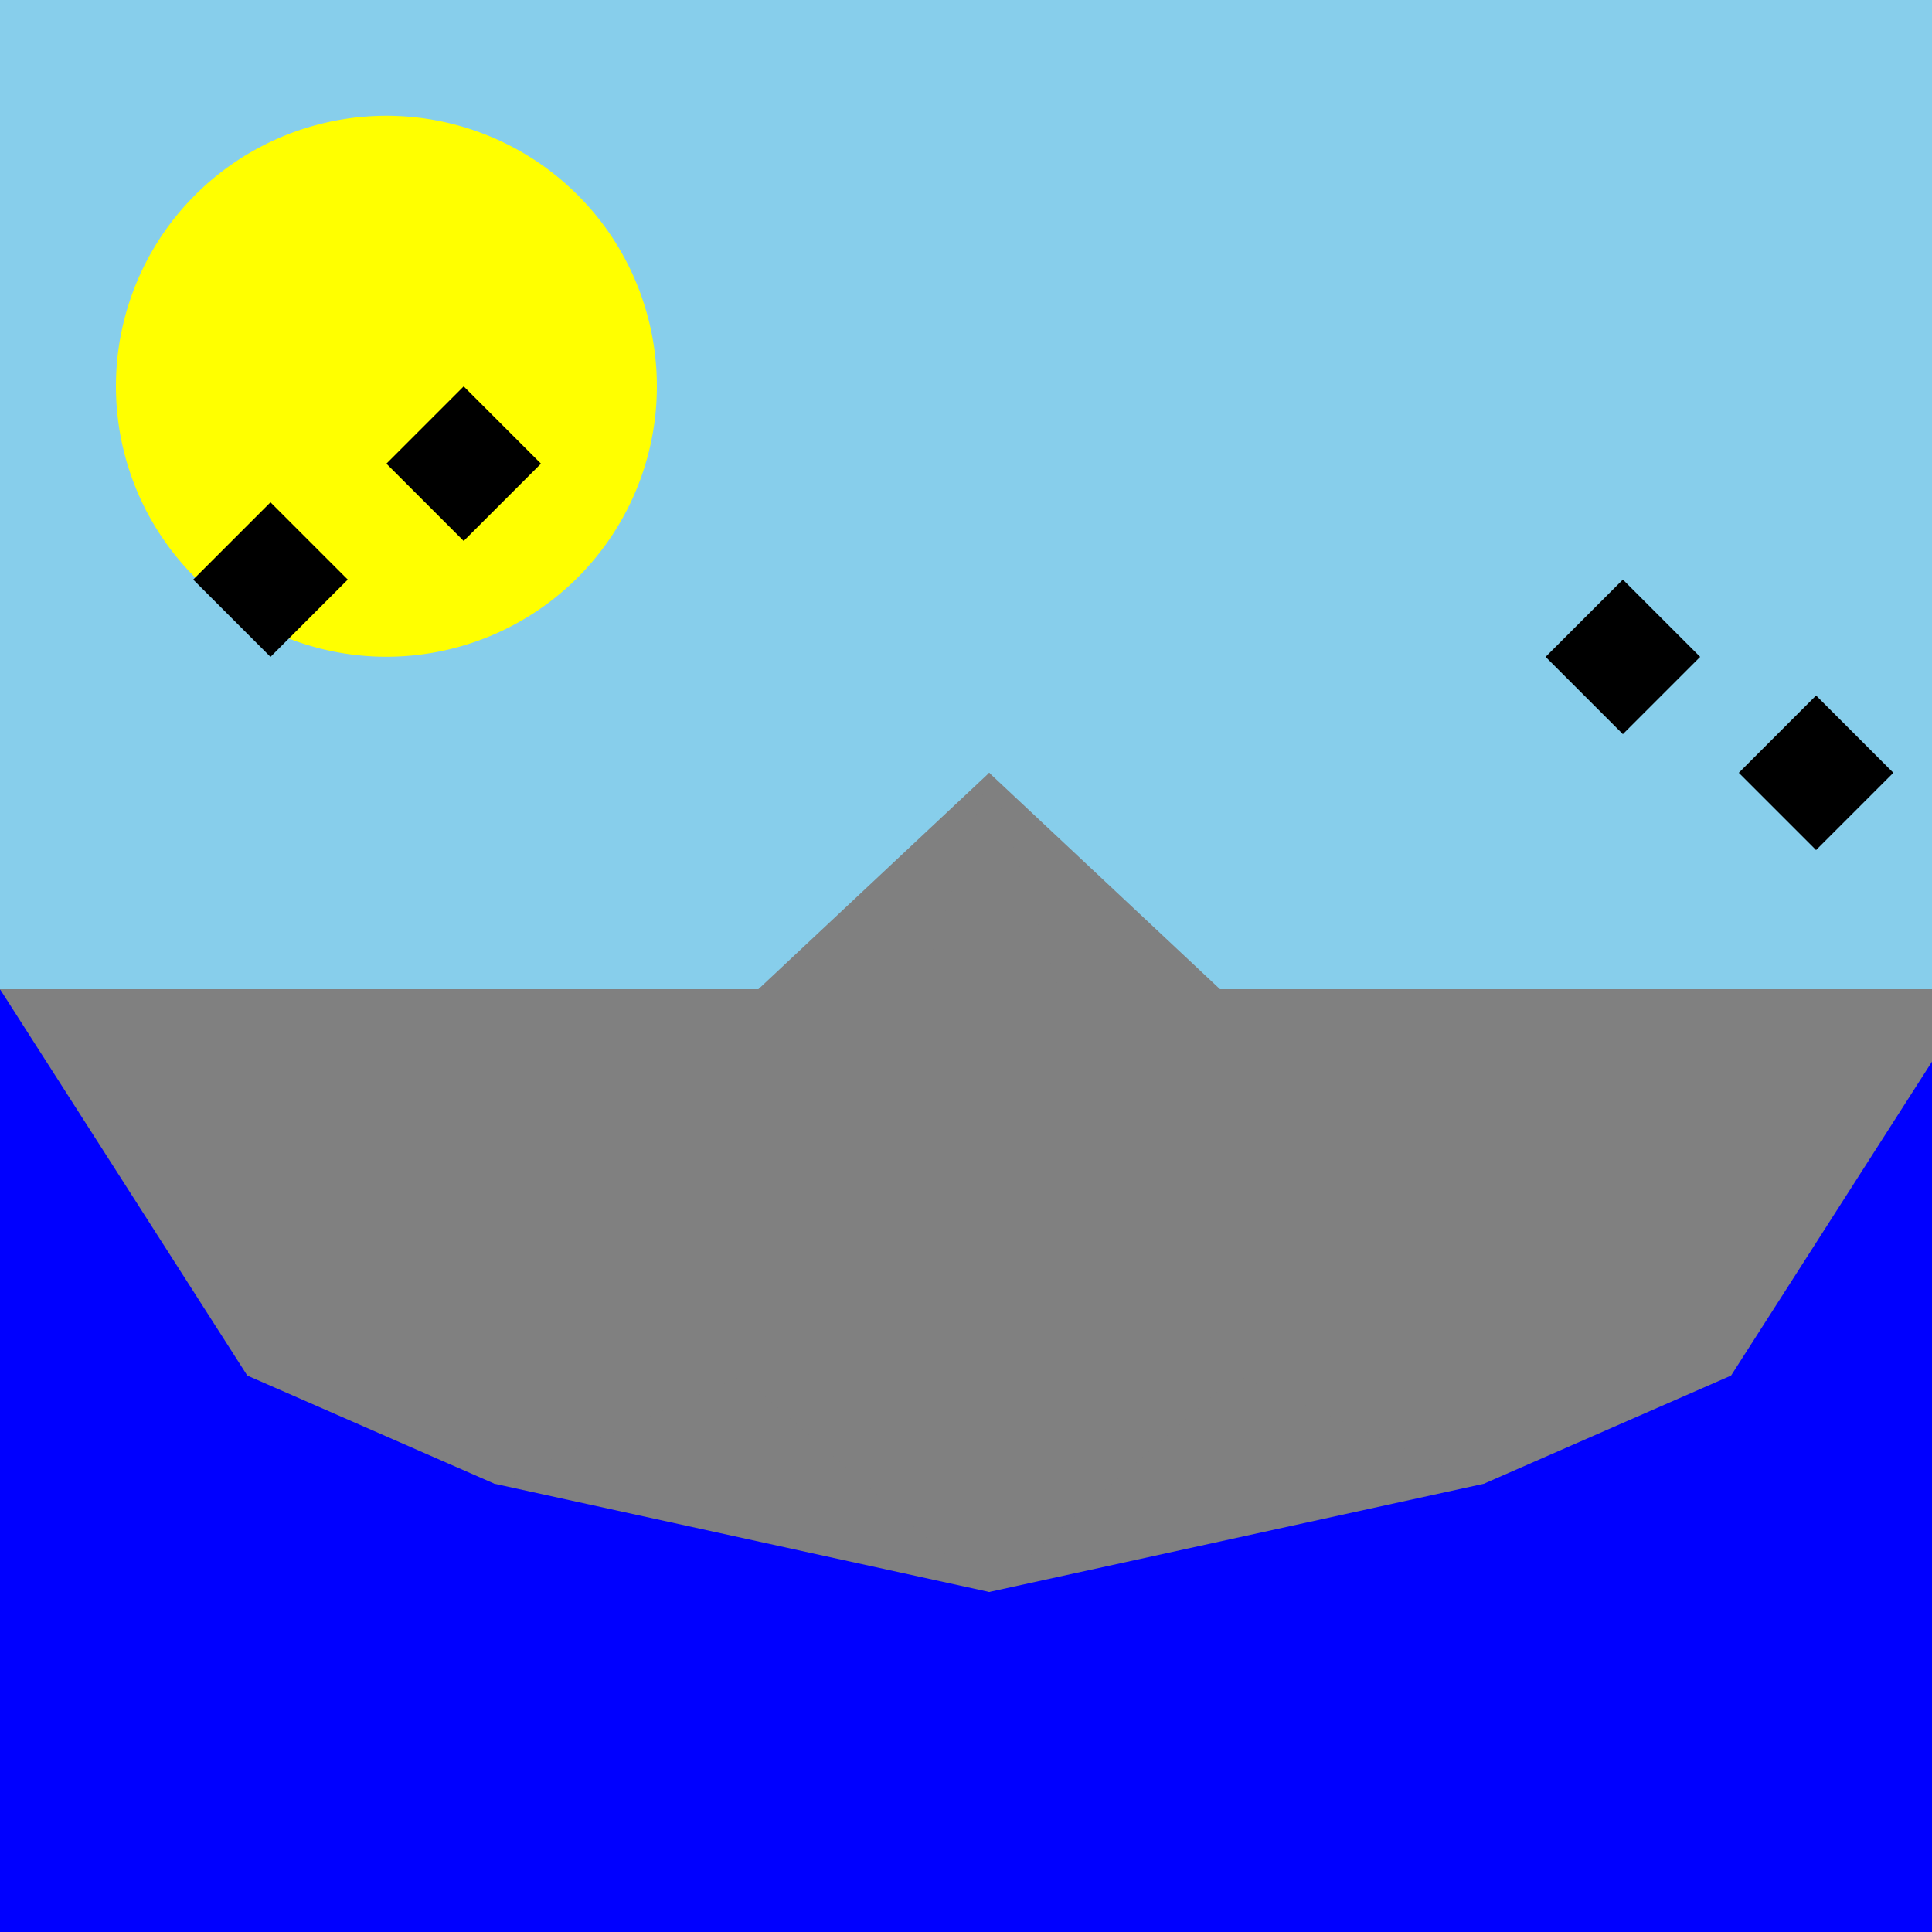
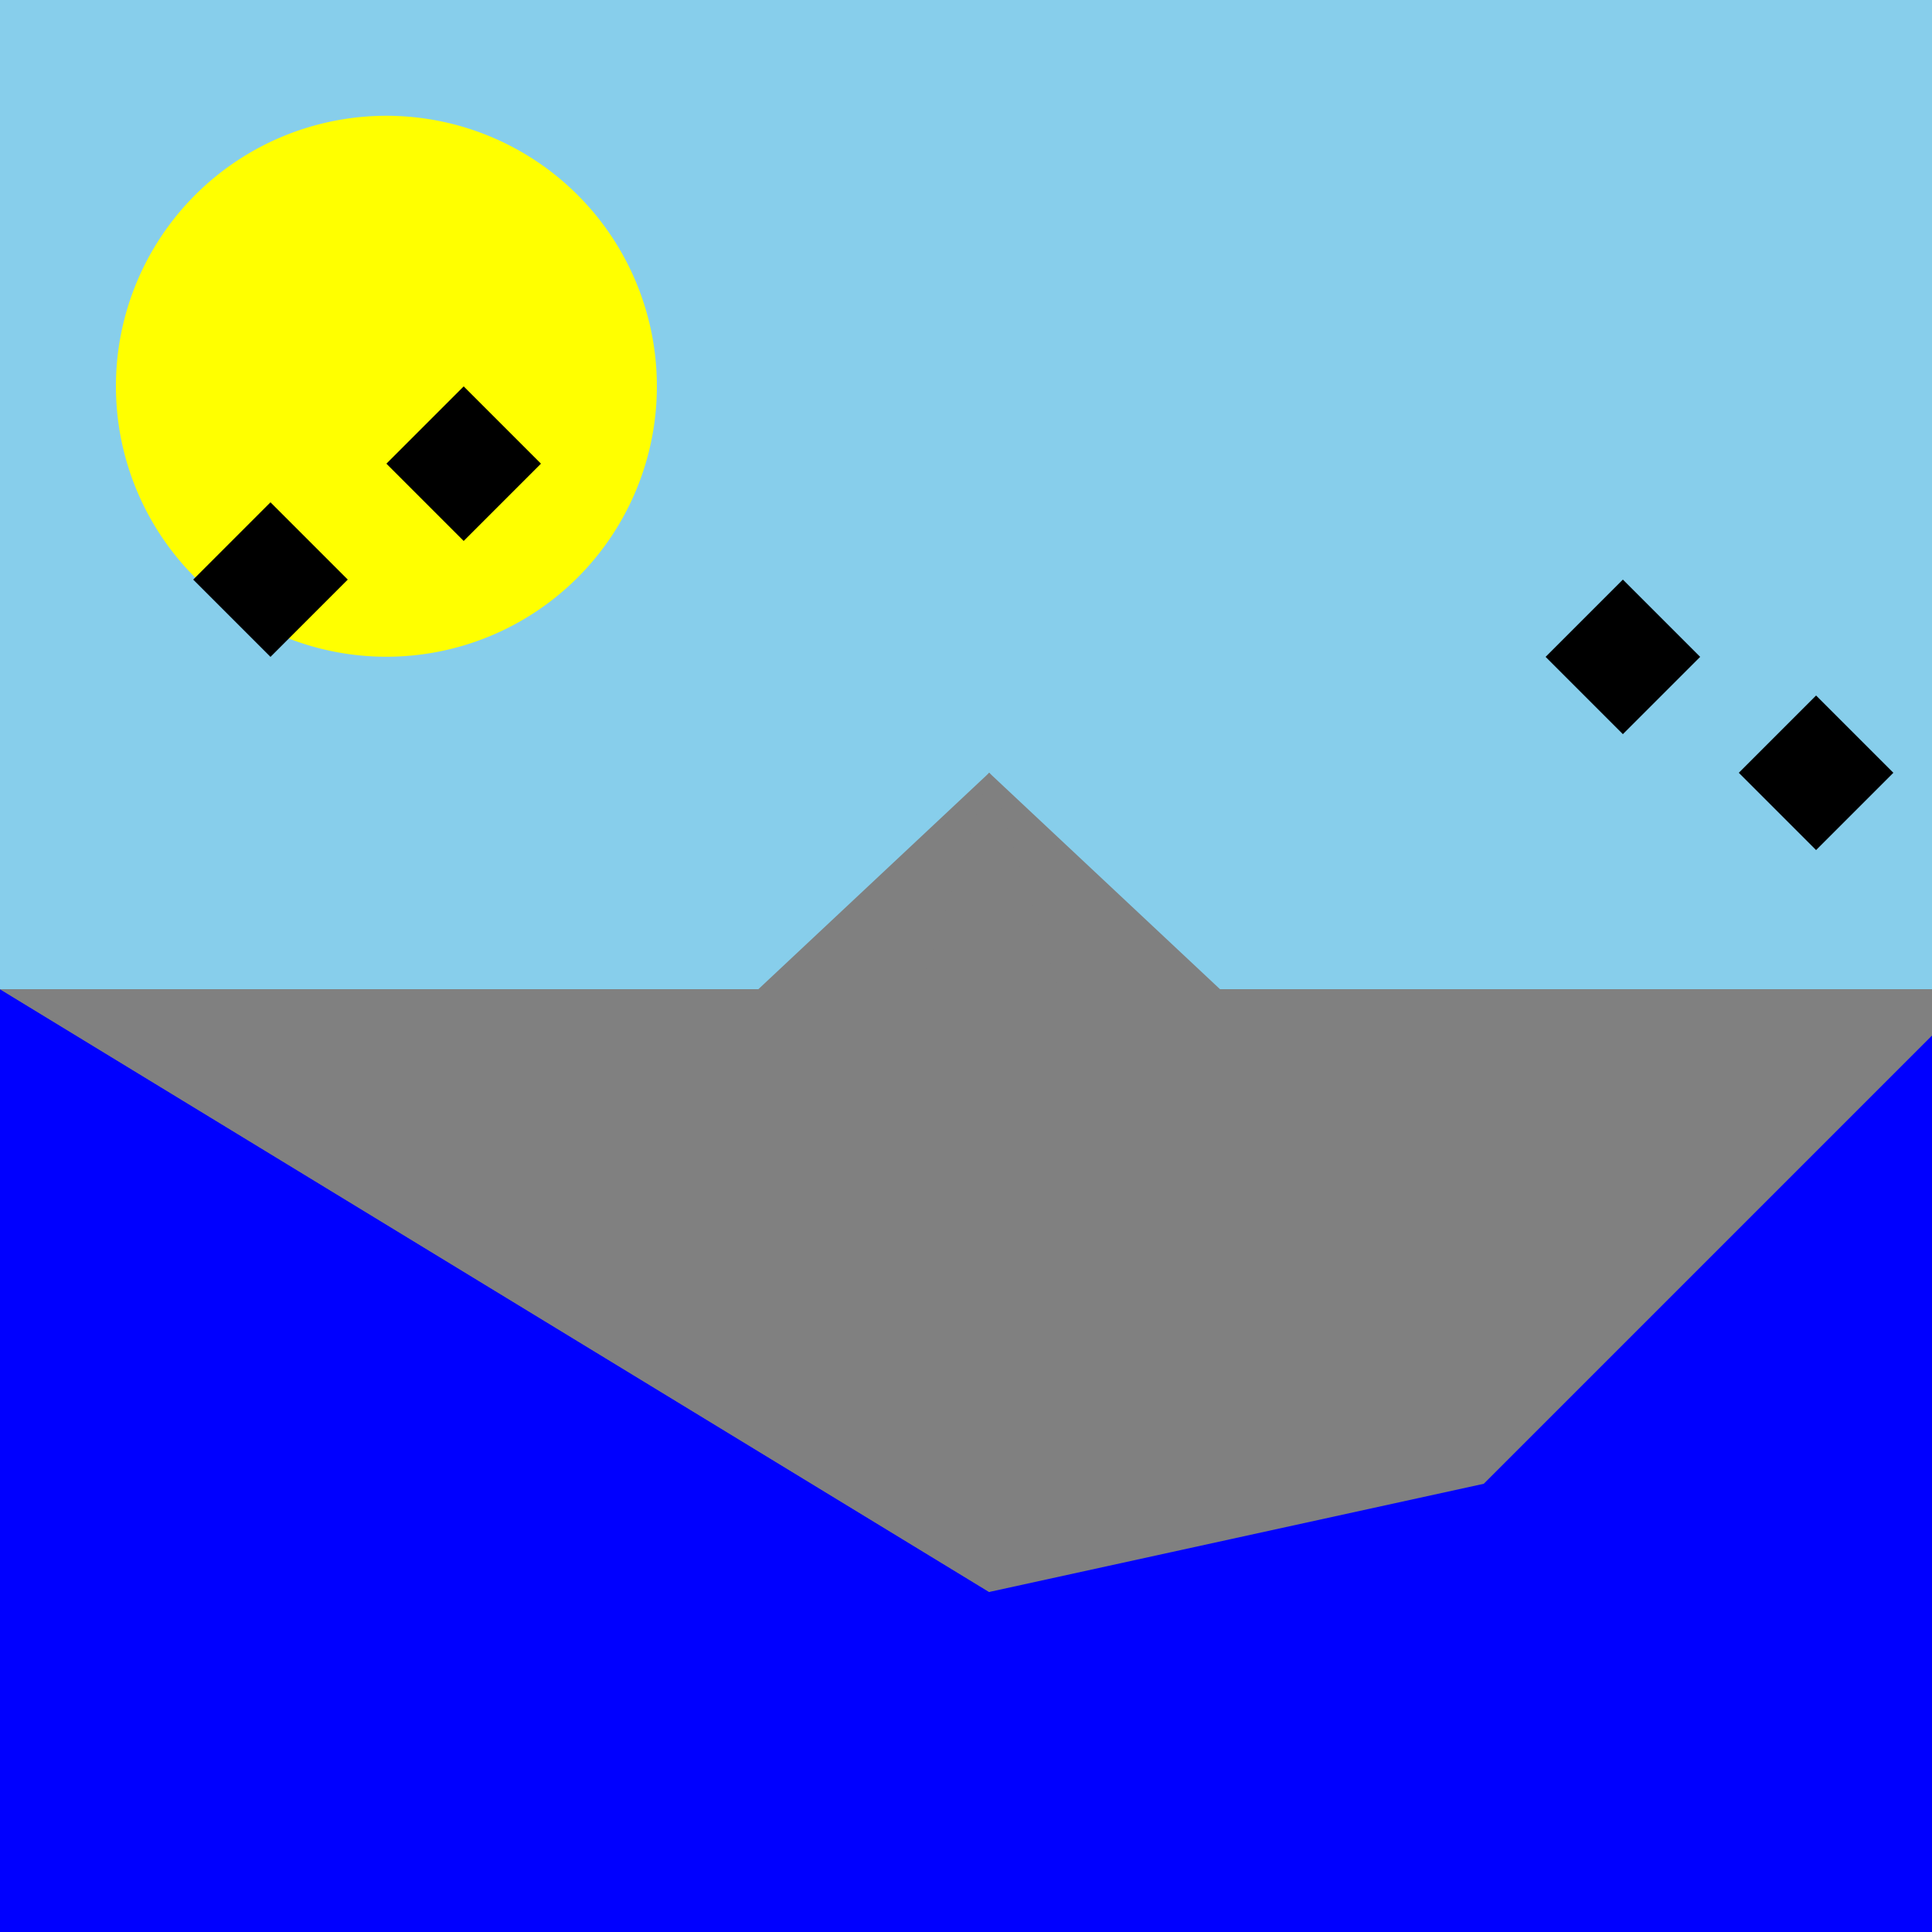
<svg xmlns="http://www.w3.org/2000/svg" width="500" height="500">
  <defs />
  <g>
    <rect fill="skyblue" stroke="none" x="0" y="0" width="512" height="512" />
    <path fill="yellow" stroke="none" paint-order="stroke fill markers" d=" M 170 100 A 70 70 0 1 1 170 99.93" />
    <path fill="gray" stroke="none" paint-order="stroke fill markers" d=" M 0 512 L 256 200 L 512 512 Z" />
    <path fill="gray" stroke="none" paint-order="stroke fill markers" d=" M 0 512 L 128 320 L 256 200 L 384 320 L 512 512 Z" />
    <path fill="gray" stroke="none" paint-order="stroke fill markers" d=" M 0 512 L 64 400 L 128 320 L 192 400 L 256 200 L 320 400 L 384 320 L 448 400 L 512 512 Z" />
    <rect fill="blue" stroke="none" x="0" y="256" width="512" height="256" />
    <path fill="gray" stroke="none" paint-order="stroke fill markers" d=" M 0 256 L 256 412 L 512 256 Z" />
-     <path fill="gray" stroke="none" paint-order="stroke fill markers" d=" M 0 256 L 128 384 L 256 412 L 384 384 L 512 256 Z" />
-     <path fill="gray" stroke="none" paint-order="stroke fill markers" d=" M 0 256 L 64 356 L 128 384 L 192 356 L 256 412 L 320 356 L 384 384 L 448 356 L 512 256 Z" />
+     <path fill="gray" stroke="none" paint-order="stroke fill markers" d=" M 0 256 L 256 412 L 384 384 L 512 256 Z" />
    <path fill="black" stroke="none" paint-order="stroke fill markers" d=" M 50 150 L 70 130 L 90 150 L 70 170 Z" />
    <path fill="black" stroke="none" paint-order="stroke fill markers" d=" M 100 120 L 120 100 L 140 120 L 120 140 Z" />
    <path fill="black" stroke="none" paint-order="stroke fill markers" d=" M 450 200 L 470 180 L 490 200 L 470 220 Z" />
    <path fill="black" stroke="none" paint-order="stroke fill markers" d=" M 400 170 L 420 150 L 440 170 L 420 190 Z" />
  </g>
</svg>